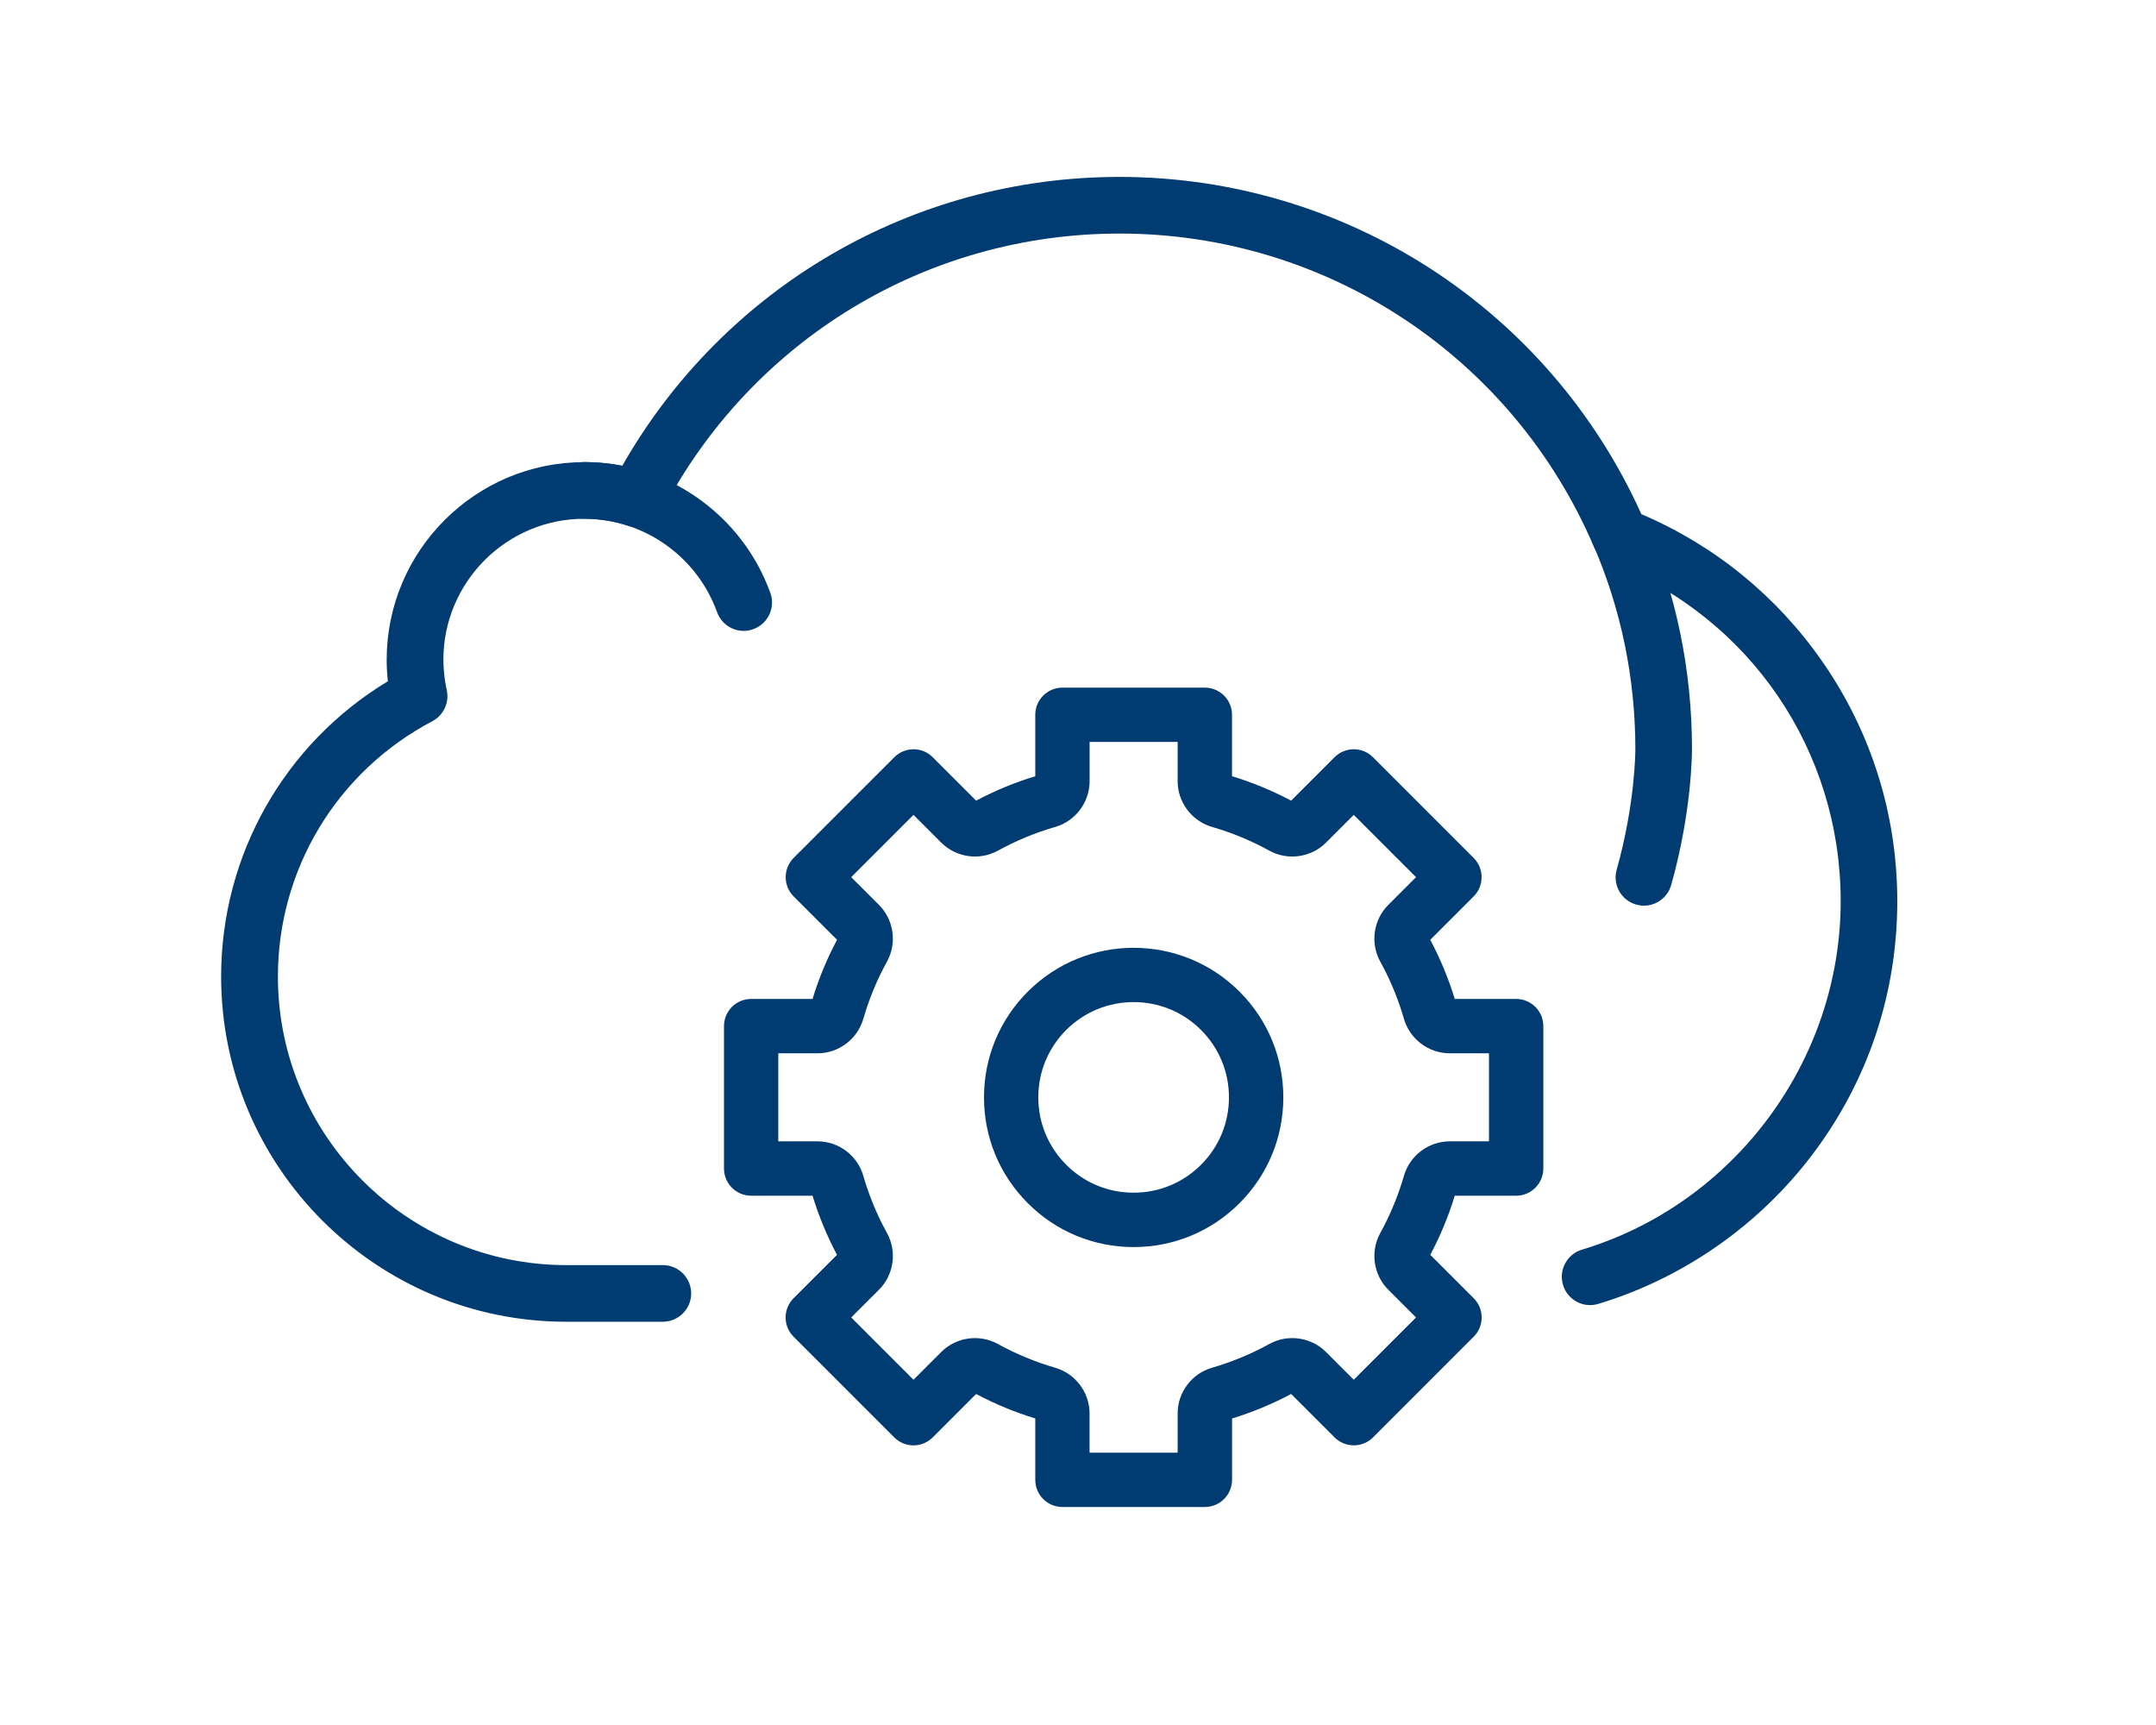
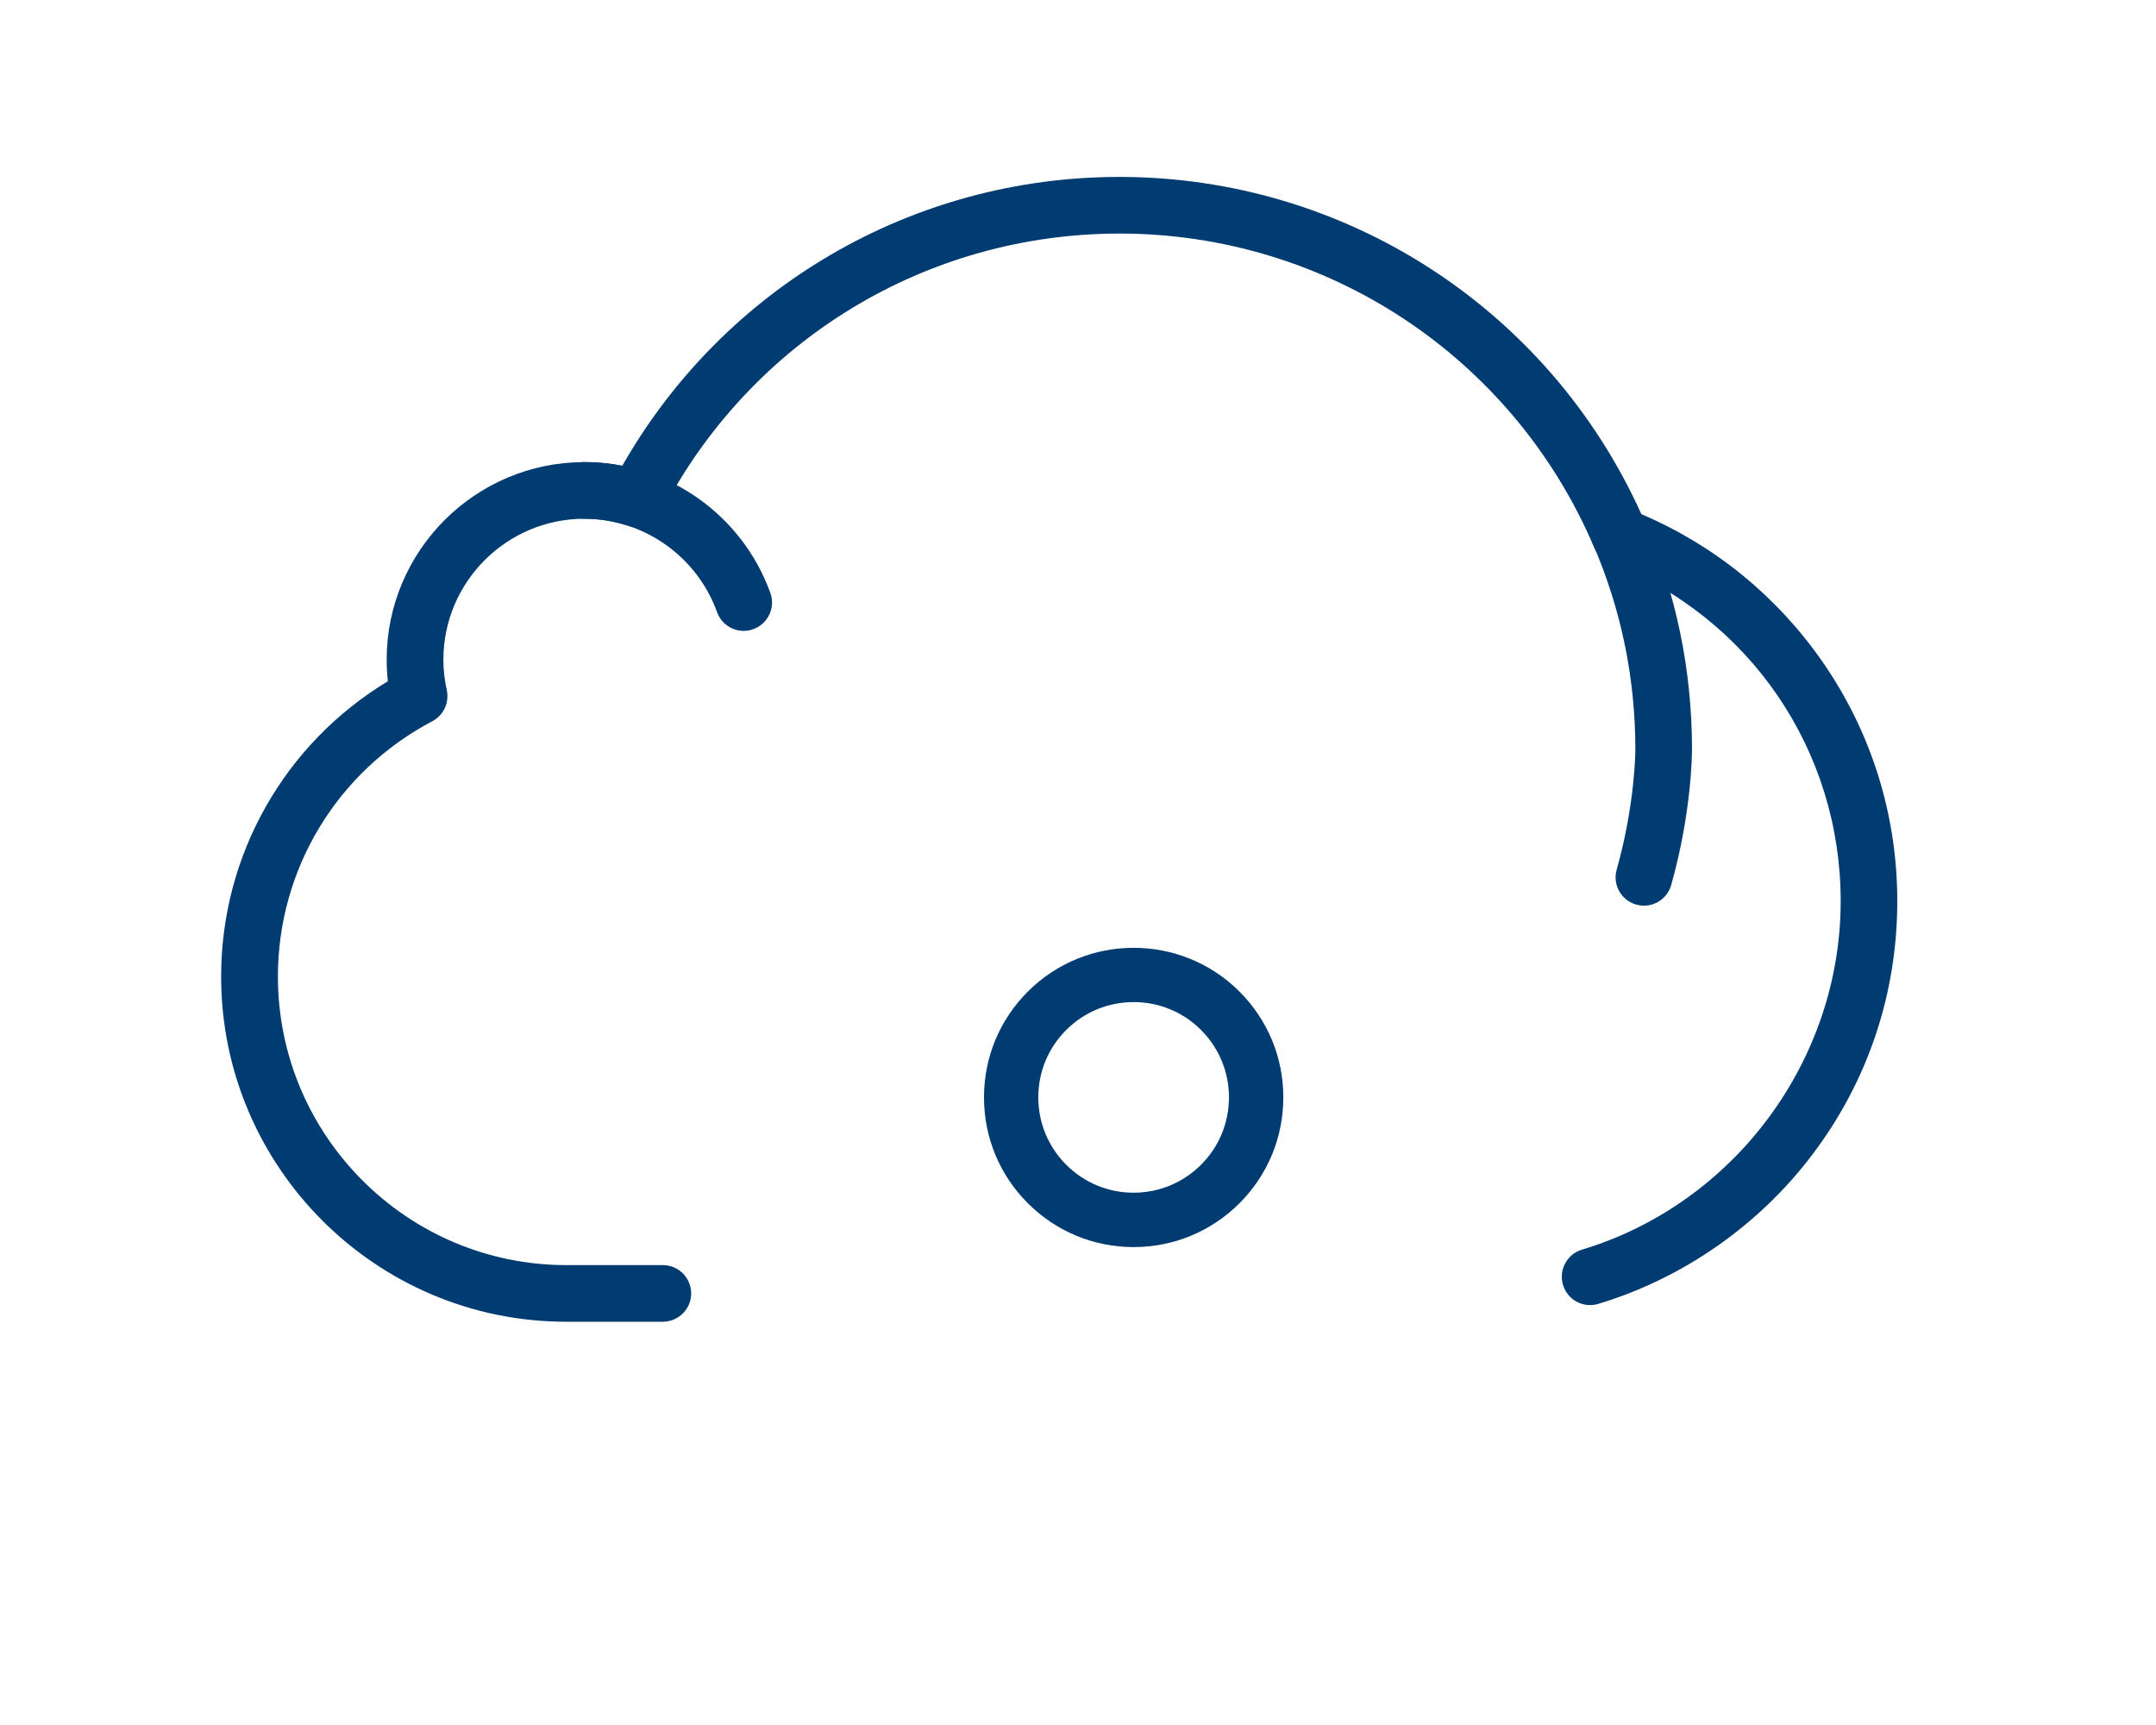
<svg xmlns="http://www.w3.org/2000/svg" width="60" height="48" viewBox="0 0 60 48" fill="none">
  <path d="M18.443 36.779H15.758C10.462 36.779 6.154 32.471 6.154 27.174C6.154 23.792 7.918 20.693 10.794 18.957C10.772 18.756 10.761 18.556 10.761 18.358C10.761 15.326 13.228 12.859 16.26 12.859C16.615 12.859 16.969 12.894 17.317 12.962C20.154 7.987 25.399 4.923 31.153 4.923C37.437 4.923 43.103 8.596 45.678 14.307C47.711 15.172 49.447 16.586 50.716 18.411C52.08 20.373 52.8 22.678 52.8 25.076C52.8 27.641 51.986 30.077 50.444 32.118C48.955 34.093 46.836 35.572 44.479 36.282C44.062 36.408 43.623 36.172 43.498 35.755C43.372 35.338 43.608 34.898 44.025 34.773C48.264 33.496 51.225 29.508 51.225 25.076C51.225 20.884 48.703 17.184 44.798 15.65C44.602 15.573 44.444 15.42 44.362 15.226C42.101 9.925 36.918 6.499 31.156 6.499C25.782 6.499 20.901 9.465 18.417 14.242C18.24 14.584 17.841 14.746 17.474 14.628C17.081 14.5 16.673 14.435 16.263 14.435C14.099 14.435 12.339 16.195 12.339 18.358C12.339 18.635 12.371 18.919 12.433 19.204C12.509 19.55 12.344 19.905 12.03 20.069C9.38 21.465 7.734 24.187 7.734 27.174C7.734 31.601 11.336 35.203 15.762 35.203H18.447C18.882 35.203 19.235 35.556 19.235 35.992C19.235 36.428 18.878 36.779 18.443 36.779Z" fill="#003B71" />
  <path d="M45.75 25.201C45.679 25.201 45.608 25.191 45.535 25.171C45.116 25.053 44.873 24.618 44.991 24.199C45.51 22.364 45.511 20.869 45.511 20.854C45.511 18.861 45.112 16.936 44.325 15.127C44.151 14.728 44.334 14.264 44.733 14.09C45.132 13.916 45.596 14.099 45.77 14.498C46.645 16.506 47.087 18.644 47.087 20.851C47.087 20.918 47.086 22.582 46.508 24.627C46.41 24.973 46.095 25.201 45.75 25.201ZM20.697 17.555C20.374 17.555 20.072 17.356 19.956 17.034C19.395 15.479 17.911 14.434 16.261 14.434C15.827 14.434 15.473 14.082 15.473 13.646C15.473 13.21 15.825 12.857 16.261 12.857C18.572 12.857 20.652 14.32 21.438 16.498C21.586 16.907 21.374 17.359 20.965 17.506C20.877 17.54 20.786 17.555 20.697 17.555Z" fill="#003B71" />
-   <path d="M33.529 41.934H29.567C29.149 41.934 28.811 41.596 28.811 41.178V39.47C28.241 39.296 27.689 39.067 27.165 38.789L25.957 39.997C25.661 40.293 25.183 40.293 24.887 39.997L22.085 37.195C21.789 36.9 21.789 36.421 22.085 36.125L23.293 34.917C23.015 34.394 22.786 33.842 22.613 33.272H20.904C20.486 33.272 20.148 32.933 20.148 32.515V28.553C20.148 28.135 20.486 27.797 20.904 27.797H22.613C22.786 27.228 23.015 26.675 23.294 26.151L22.086 24.943C21.945 24.802 21.865 24.609 21.865 24.408C21.865 24.207 21.945 24.015 22.086 23.873L24.888 21.071C25.184 20.775 25.663 20.775 25.957 21.071L27.165 22.279C27.689 22.001 28.241 21.772 28.811 21.599V19.89C28.811 19.472 29.149 19.134 29.567 19.134H33.529C33.947 19.134 34.286 19.472 34.286 19.89V21.599C34.855 21.772 35.407 22.001 35.931 22.279L37.139 21.071C37.435 20.775 37.913 20.775 38.209 21.071L41.011 23.873C41.153 24.015 41.232 24.207 41.232 24.408C41.232 24.609 41.153 24.802 41.011 24.943L39.803 26.151C40.081 26.675 40.31 27.227 40.485 27.797H42.193C42.611 27.797 42.95 28.135 42.95 28.553V32.515C42.95 32.933 42.611 33.272 42.193 33.272H40.485C40.311 33.842 40.082 34.394 39.804 34.917L41.012 36.125C41.308 36.421 41.308 36.9 41.012 37.195L38.211 39.997C38.069 40.139 37.876 40.218 37.675 40.218C37.475 40.218 37.282 40.139 37.14 39.997L35.932 38.789C35.409 39.067 34.857 39.296 34.287 39.471V41.179C34.286 41.596 33.947 41.934 33.529 41.934ZM30.323 40.422H32.773V39.33C32.773 38.744 33.165 38.221 33.729 38.059C34.284 37.898 34.822 37.675 35.326 37.397C35.84 37.114 36.488 37.206 36.902 37.621L37.674 38.393L39.407 36.66L38.635 35.888C38.221 35.474 38.128 34.826 38.411 34.312C38.689 33.808 38.912 33.27 39.072 32.715C39.235 32.153 39.758 31.759 40.345 31.759H41.437V29.309H40.345C39.758 29.309 39.236 28.916 39.072 28.354C38.912 27.798 38.689 27.26 38.411 26.756C38.128 26.243 38.22 25.594 38.635 25.18L39.407 24.408L37.674 22.675L36.902 23.447C36.488 23.861 35.84 23.954 35.326 23.671C34.822 23.393 34.284 23.171 33.729 23.01C33.166 22.846 32.773 22.324 32.773 21.738V20.645H30.323V21.738C30.323 22.324 29.931 22.846 29.368 23.01C28.811 23.171 28.274 23.393 27.77 23.671C27.256 23.954 26.61 23.861 26.194 23.447L25.422 22.675L23.689 24.408L24.461 25.18C24.875 25.594 24.968 26.243 24.685 26.756C24.407 27.26 24.184 27.798 24.024 28.354C23.86 28.917 23.338 29.309 22.751 29.309H21.659V31.759H22.751C23.338 31.759 23.86 32.151 24.024 32.715C24.184 33.27 24.407 33.808 24.685 34.312C24.968 34.826 24.877 35.474 24.461 35.888L23.689 36.66L25.422 38.393L26.194 37.621C26.608 37.207 27.255 37.114 27.768 37.397C28.273 37.675 28.811 37.898 29.366 38.059C29.928 38.222 30.322 38.744 30.322 39.331V40.422H30.323Z" fill="#003B71" />
  <path d="M31.548 34.701C30.435 34.701 29.389 34.267 28.604 33.481C27.817 32.695 27.384 31.648 27.384 30.536C27.384 29.424 27.817 28.378 28.604 27.592C30.227 25.968 32.869 25.968 34.494 27.592C35.281 28.379 35.714 29.425 35.714 30.536C35.714 31.649 35.28 32.695 34.494 33.481C33.708 34.267 32.661 34.701 31.548 34.701ZM31.548 27.884C30.869 27.884 30.19 28.142 29.672 28.66C29.172 29.16 28.895 29.826 28.895 30.535C28.895 31.244 29.172 31.909 29.672 32.411C30.173 32.912 30.839 33.188 31.548 33.188C32.257 33.188 32.922 32.911 33.424 32.411C33.925 31.91 34.201 31.244 34.201 30.535C34.201 29.826 33.924 29.161 33.424 28.66C32.907 28.142 32.227 27.884 31.548 27.884Z" fill="#003B71" />
</svg>